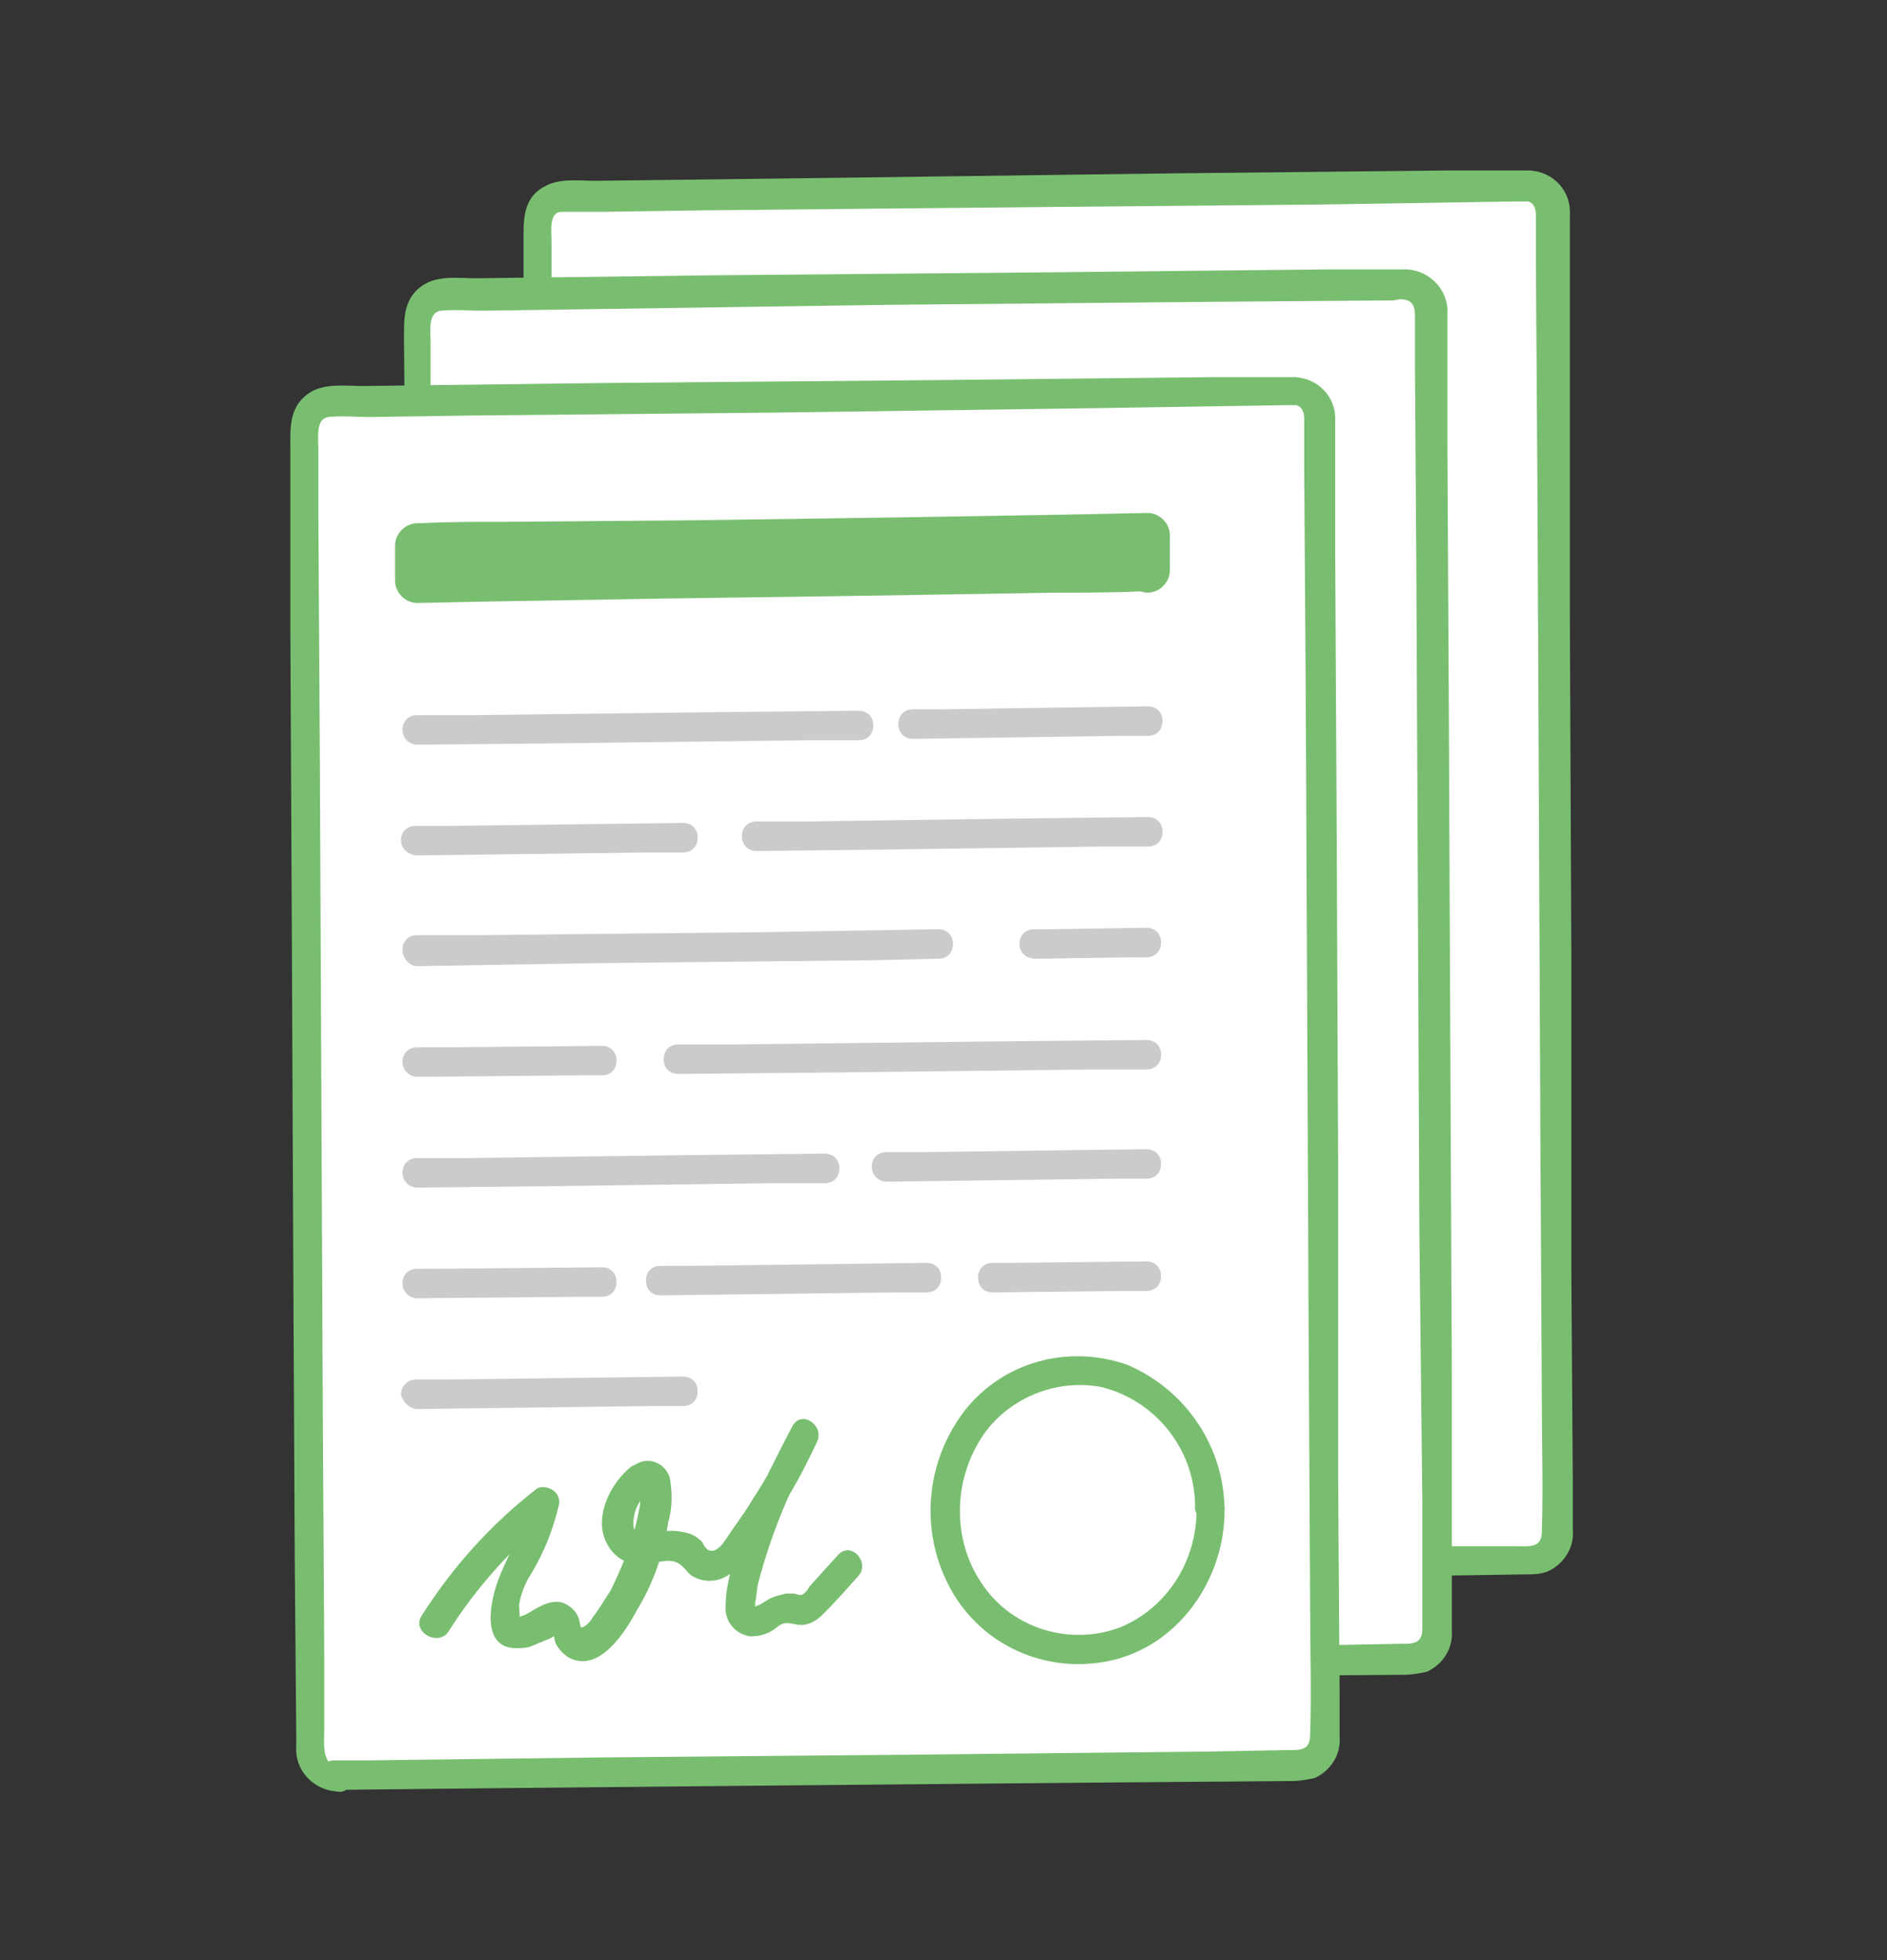
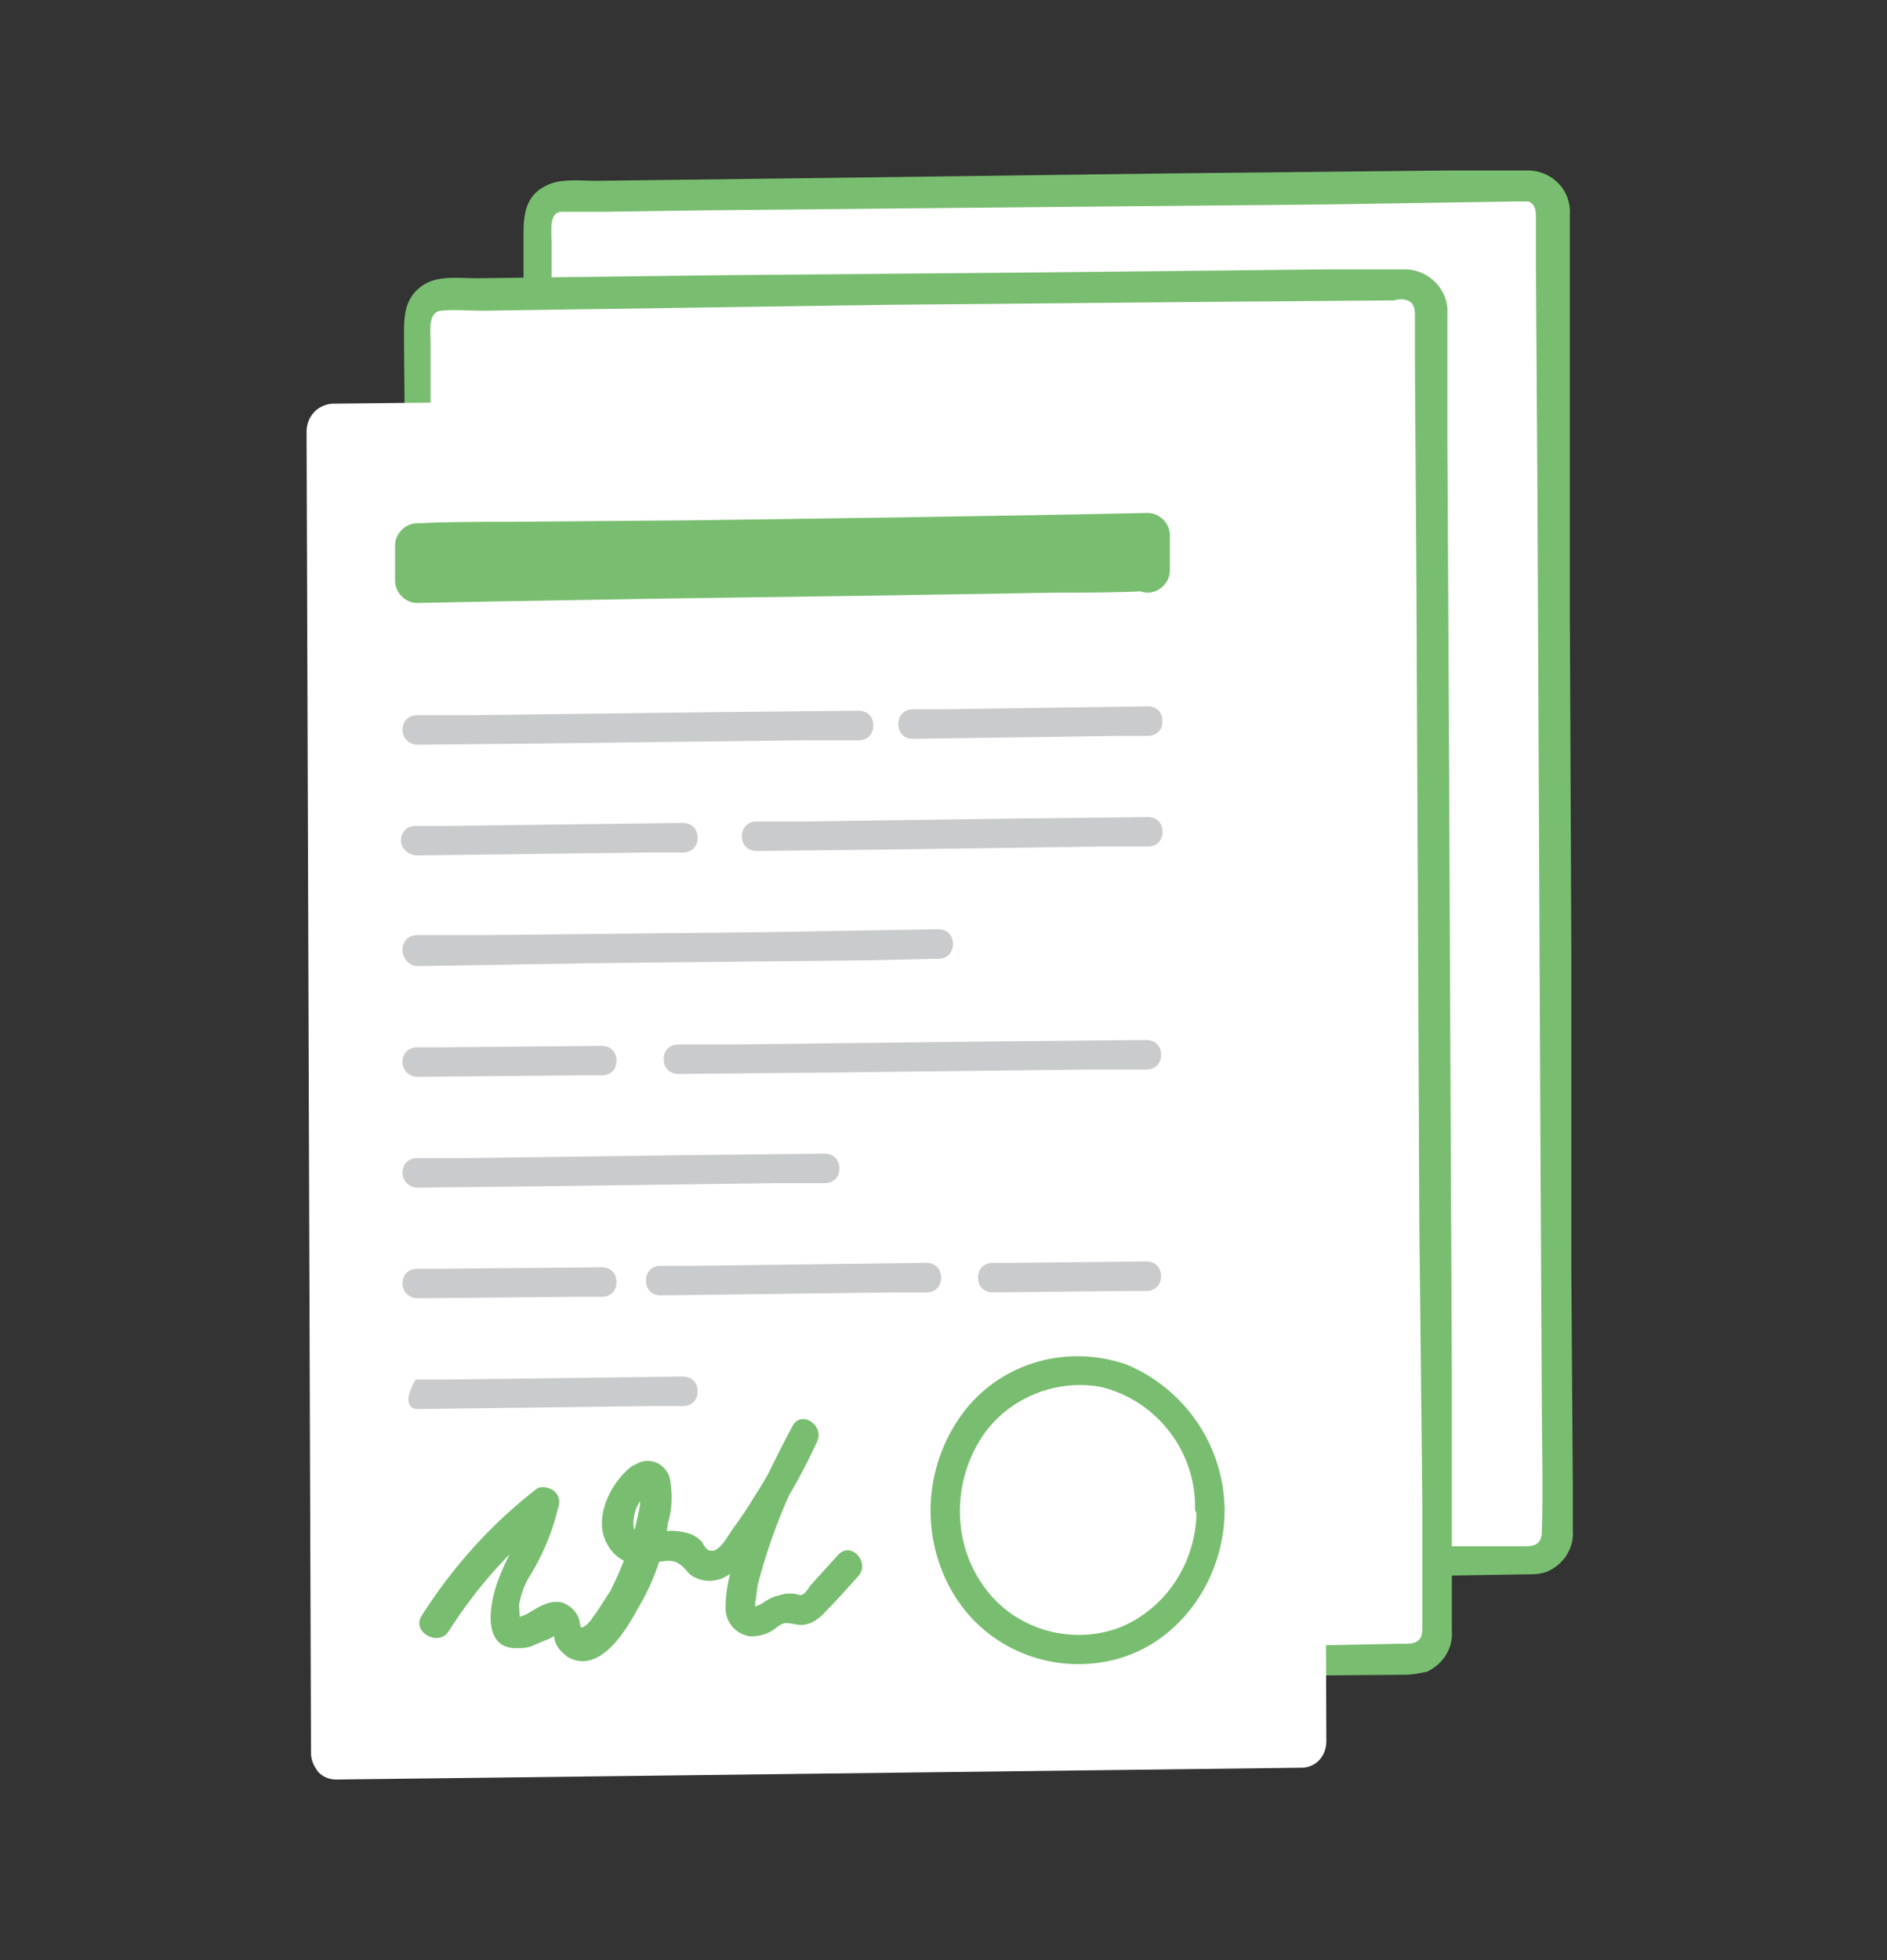
<svg xmlns="http://www.w3.org/2000/svg" width="78" height="81" viewBox="0 0 78 81" fill="none">
  <rect x="0" y="0" width="78" height="81" fill="#333333" stroke="none" />
  <path d="M23.53 64.938C23.225 64.938 22.981 64.816 22.798 64.633C22.615 64.45 22.493 64.145 22.493 63.84L22.31 9.242C22.31 8.632 22.737 8.144 23.347 8.144L63.182 7.717C63.487 7.717 63.731 7.839 63.914 8.022C64.097 8.205 64.219 8.51 64.219 8.815L64.402 63.413C64.402 64.023 63.975 64.511 63.365 64.511L23.53 64.938Z" fill="white" />
  <path d="M23.531 64.327C22.921 64.266 23.043 63.351 23.043 62.863V59.934L22.982 49.625L22.921 36.143L22.86 22.723L22.799 12.718V9.973C22.799 9.546 22.677 8.753 23.226 8.753C23.775 8.753 24.385 8.753 24.934 8.753L29.082 8.692L41.709 8.57L54.886 8.448L62.633 8.326C62.816 8.326 63 8.326 63.183 8.326C63.488 8.448 63.488 8.753 63.488 8.997V11.01L63.549 20.039L63.61 33.093L63.671 46.758L63.732 57.921C63.732 59.691 63.793 61.46 63.732 63.29C63.732 63.961 63.244 63.9 62.755 63.9H59.705L48.176 64.022L34.511 64.144L24.873 64.266L23.531 64.327C23.226 64.266 22.921 64.571 22.921 64.876C22.921 65.181 23.165 65.486 23.531 65.486L29.204 65.425L41.953 65.303L55.374 65.181L63.061 65.059C63.366 65.059 63.671 65.059 63.976 64.937C64.647 64.632 65.074 63.961 65.013 63.229C65.013 62.619 65.013 62.009 65.013 61.399L64.952 52.492V39.438L64.891 25.529V14.243C64.891 12.474 64.891 10.644 64.891 8.875C64.952 7.899 64.22 7.106 63.244 7.045C63.122 7.045 62.939 7.045 62.817 7.045H59.827L48.237 7.167L34.389 7.35L24.629 7.472C23.958 7.472 23.104 7.35 22.494 7.716C21.578 8.204 21.64 9.18 21.64 10.034V17.476L21.701 29.921L21.762 43.891L21.823 56.152V63.229C21.823 63.412 21.823 63.595 21.823 63.778C21.762 64.754 22.494 65.547 23.47 65.608C24.324 65.608 24.324 64.388 23.531 64.327Z" fill="#79BE70" />
  <path d="M18.466 69.024C18.161 69.024 17.917 68.902 17.734 68.719C17.551 68.475 17.429 68.231 17.429 67.925L17.246 13.328C17.246 12.718 17.673 12.23 18.283 12.23L58.118 11.803C58.423 11.803 58.667 11.925 58.85 12.108C59.033 12.352 59.155 12.596 59.155 12.901L59.399 67.499C59.399 68.109 58.972 68.597 58.362 68.597L18.466 69.024Z" fill="white" />
  <path d="M18.469 68.415C17.859 68.354 17.981 67.439 17.981 67.012V64.083L17.92 53.774V40.292L17.859 26.872L17.798 16.867V14.122C17.798 13.695 17.676 12.902 18.225 12.841C18.774 12.78 19.384 12.841 19.933 12.841L24.081 12.78L36.709 12.597L49.886 12.475L57.633 12.414C57.816 12.353 57.999 12.353 58.182 12.414C58.487 12.536 58.487 12.841 58.487 13.085V15.037L58.548 24.066L58.609 37.12L58.67 50.785L58.792 62.009C58.792 63.778 58.792 65.547 58.792 67.317C58.792 67.988 58.304 67.927 57.816 67.927L54.766 67.988L43.236 68.11L29.572 68.232L19.933 68.354L18.469 68.415C18.164 68.354 17.859 68.659 17.859 68.964C17.859 69.269 18.103 69.574 18.469 69.574L24.142 69.513L36.892 69.391L50.313 69.269L58.06 69.208C58.365 69.208 58.67 69.147 58.975 69.086C59.646 68.781 60.073 68.11 60.012 67.378C60.012 66.768 60.012 66.157 60.012 65.547V56.641L59.951 43.525L59.89 29.617L59.829 18.331C59.829 16.562 59.829 14.732 59.829 12.963C59.89 11.987 59.097 11.194 58.182 11.133C58.06 11.133 57.877 11.133 57.755 11.133H54.766L43.175 11.255L29.389 11.377L19.689 11.499C19.018 11.499 18.164 11.377 17.554 11.743C16.639 12.292 16.7 13.207 16.7 14.061L16.761 21.442V33.948L16.822 47.918L16.883 60.179V67.317V67.866C16.822 68.842 17.615 69.635 18.53 69.696C19.262 69.696 19.262 68.476 18.469 68.415Z" fill="#79BE70" />
  <path d="M13.892 73.538C13.587 73.538 13.343 73.416 13.16 73.233C12.977 72.989 12.855 72.745 12.855 72.44L12.672 17.842C12.672 17.232 13.099 16.744 13.709 16.683L53.605 16.256C53.91 16.256 54.154 16.378 54.337 16.561C54.52 16.744 54.642 17.049 54.642 17.354L54.825 71.952C54.825 72.562 54.398 73.05 53.788 73.05L13.892 73.538Z" fill="white" />
-   <path d="M13.892 72.929C13.282 72.929 13.404 71.892 13.404 71.465V68.537L13.343 58.227L13.282 44.745L13.221 31.325L13.16 21.32V18.514C13.16 18.087 13.038 17.294 13.587 17.233C14.136 17.172 14.746 17.233 15.295 17.233L19.443 17.172L32.071 17.05L45.248 16.867L53.056 16.745C53.239 16.745 53.422 16.745 53.605 16.745C53.91 16.867 53.91 17.172 53.91 17.416V19.429L53.971 28.458L54.032 41.512L54.093 55.177L54.154 66.341C54.154 68.109 54.215 69.879 54.154 71.709C54.154 72.38 53.666 72.319 53.178 72.319L50.067 72.38L38.537 72.502L24.872 72.624L15.234 72.746H13.831C13.465 72.746 13.221 72.99 13.221 73.356C13.221 73.722 13.465 73.966 13.831 73.966L19.504 73.905L32.254 73.783L45.675 73.661L53.422 73.6C53.727 73.6 54.032 73.539 54.337 73.478C55.008 73.173 55.435 72.502 55.374 71.77C55.374 71.16 55.374 70.55 55.374 69.94L55.313 61.033V47.978L55.252 34.07L55.191 22.784C55.191 21.015 55.191 19.246 55.191 17.416C55.252 16.44 54.52 15.647 53.544 15.586H53.117H50.128L38.537 15.708L24.689 15.83L14.99 15.952C14.319 15.952 13.465 15.83 12.855 16.196C11.94 16.745 12.001 17.66 12.001 18.514V25.895L12.062 38.279L12.123 52.249L12.184 64.51L12.245 71.648C12.245 71.831 12.245 72.014 12.245 72.197C12.184 73.173 12.977 73.966 13.892 74.027C14.685 74.21 14.624 72.99 13.892 72.929Z" fill="#79BE70" />
  <path d="M47.442 22.661L44.453 22.722L37.254 22.844L28.531 22.966L20.966 23.027H18.465C18.099 23.027 17.672 23.027 17.306 23.027H17.245L18.16 23.942V22.539L17.245 23.454L20.234 23.393L27.433 23.271L36.156 23.149L43.659 23.027H46.161C46.527 23.027 46.954 23.027 47.381 23.027H47.442L46.527 22.112V23.576C46.527 24.064 46.954 24.491 47.442 24.491C47.93 24.491 48.357 24.064 48.357 23.576V22.112C48.357 21.624 47.93 21.197 47.442 21.197L44.453 21.258L37.254 21.38L28.531 21.502L20.966 21.563C19.746 21.563 18.526 21.563 17.306 21.624H17.245C16.757 21.624 16.33 22.051 16.33 22.539V24.003C16.33 24.491 16.757 24.918 17.245 24.918L20.234 24.857L27.433 24.735L36.156 24.613L43.659 24.491C44.88 24.491 46.1 24.491 47.32 24.43H47.381C47.869 24.43 48.296 24.003 48.296 23.515C48.296 23.088 47.93 22.661 47.442 22.661Z" fill="#79BE70" />
  <path d="M37.744 30.532L46.223 30.41H47.443C47.809 30.41 48.053 30.166 48.053 29.799C48.053 29.433 47.809 29.189 47.443 29.189L38.964 29.311H37.744C37.378 29.311 37.134 29.555 37.134 29.922C37.134 30.288 37.378 30.532 37.744 30.532Z" fill="#C9CBCC" />
  <path d="M17.248 30.774L23.409 30.713L33.23 30.591H35.488C35.854 30.591 36.098 30.347 36.098 29.981C36.098 29.615 35.854 29.371 35.488 29.371L29.326 29.432L19.505 29.554H17.248C16.882 29.554 16.638 29.798 16.638 30.164C16.638 30.53 16.943 30.774 17.248 30.774Z" fill="#C9CBCC" />
  <path d="M31.278 35.167L36.707 35.106L45.431 34.984H47.444C47.81 34.984 48.054 34.74 48.054 34.374C48.054 34.008 47.81 33.764 47.444 33.764L42.014 33.825L33.291 33.947H31.278C30.912 33.947 30.668 34.191 30.668 34.557C30.668 34.923 30.912 35.167 31.278 35.167Z" fill="#C9CBCC" />
  <path d="M17.246 35.35L26.885 35.228H28.227C28.593 35.228 28.837 34.984 28.837 34.618C28.837 34.252 28.593 34.008 28.227 34.008L18.527 34.13H17.185C16.819 34.13 16.575 34.374 16.575 34.74C16.575 35.106 16.941 35.35 17.246 35.35Z" fill="#C9CBCC" />
-   <path d="M42.807 39.621L46.833 39.56H47.382C47.748 39.56 47.992 39.316 47.992 38.95C47.992 38.584 47.748 38.34 47.382 38.34L43.356 38.401H42.746C42.38 38.401 42.136 38.645 42.136 39.011C42.136 39.377 42.441 39.621 42.807 39.621Z" fill="#C9CBCC" />
  <path d="M17.248 39.925L24.507 39.803L36.098 39.681L38.782 39.62C39.148 39.62 39.392 39.376 39.392 39.01C39.392 38.644 39.148 38.4 38.782 38.4L31.522 38.522L19.932 38.644H17.248C16.882 38.644 16.638 38.888 16.638 39.254C16.638 39.62 16.943 39.925 17.248 39.925Z" fill="#C9CBCC" />
  <path d="M28.045 44.38L34.572 44.319L45.003 44.197H47.383C47.749 44.197 47.993 43.953 47.993 43.587C47.993 43.221 47.749 42.977 47.383 42.977L40.855 43.038L30.424 43.16H28.045C27.679 43.16 27.435 43.404 27.435 43.77C27.435 44.136 27.679 44.38 28.045 44.38Z" fill="#C9CBCC" />
  <path d="M17.248 44.5L23.897 44.439H24.873C25.239 44.439 25.483 44.195 25.483 43.829C25.483 43.463 25.239 43.219 24.873 43.219L18.224 43.28H17.248C16.882 43.28 16.638 43.524 16.638 43.89C16.638 44.256 16.943 44.5 17.248 44.5Z" fill="#C9CBCC" />
-   <path d="M36.646 48.832L46.041 48.71H47.383C47.749 48.71 47.993 48.466 47.993 48.1C47.993 47.734 47.749 47.49 47.383 47.49L37.988 47.612H36.646C36.28 47.612 36.036 47.856 36.036 48.222C36.036 48.588 36.341 48.832 36.646 48.832Z" fill="#C9CBCC" />
  <path d="M17.248 49.077L22.921 49.016L32.011 48.894H34.085C34.451 48.894 34.695 48.65 34.695 48.284C34.695 47.918 34.451 47.674 34.085 47.674L28.411 47.735L19.322 47.857H17.248C16.882 47.857 16.638 48.101 16.638 48.467C16.638 48.833 16.943 49.077 17.248 49.077Z" fill="#C9CBCC" />
  <path d="M41.038 53.408L46.589 53.347H47.382C47.748 53.347 47.992 53.103 47.992 52.737C47.992 52.371 47.748 52.127 47.382 52.127L41.831 52.188H41.038C40.672 52.188 40.428 52.432 40.428 52.798C40.428 53.164 40.672 53.408 41.038 53.408Z" fill="#C9CBCC" />
  <path d="M27.311 53.53L36.95 53.408H38.292C38.658 53.408 38.902 53.163 38.902 52.797C38.902 52.431 38.658 52.188 38.292 52.188L28.653 52.309H27.311C26.945 52.309 26.701 52.553 26.701 52.919C26.701 53.286 26.945 53.53 27.311 53.53Z" fill="#C9CBCC" />
  <path d="M17.248 53.65L23.897 53.589H24.873C25.239 53.589 25.483 53.345 25.483 52.979C25.483 52.613 25.239 52.369 24.873 52.369L18.224 52.43H17.248C16.882 52.43 16.638 52.674 16.638 53.04C16.638 53.406 16.943 53.65 17.248 53.65Z" fill="#C9CBCC" />
-   <path d="M17.246 58.227L26.885 58.105H28.227C28.593 58.105 28.837 57.861 28.837 57.495C28.837 57.129 28.593 56.885 28.227 56.885L18.527 57.007H17.185C16.819 57.007 16.575 57.312 16.575 57.617C16.636 57.922 16.941 58.227 17.246 58.227Z" fill="#C9CBCC" />
+   <path d="M17.246 58.227L26.885 58.105H28.227C28.593 58.105 28.837 57.861 28.837 57.495C28.837 57.129 28.593 56.885 28.227 56.885L18.527 57.007H17.185C16.636 57.922 16.941 58.227 17.246 58.227Z" fill="#C9CBCC" />
  <path d="M50.617 62.435C50.617 59.812 49.03 57.433 46.59 56.396C44.15 55.542 41.466 56.274 39.88 58.287C38.233 60.422 37.989 63.35 39.331 65.73C40.612 67.987 43.174 69.146 45.736 68.658C48.664 68.109 50.617 65.302 50.617 62.435C50.678 62.069 50.373 61.825 50.068 61.825C49.762 61.825 49.457 62.069 49.457 62.435C49.457 64.509 48.237 66.462 46.285 67.255C44.333 67.987 42.076 67.377 40.795 65.73C39.453 64.021 39.331 61.642 40.368 59.751C41.344 57.921 43.479 56.945 45.492 57.311C47.81 57.86 49.457 59.995 49.396 62.374C49.457 62.679 49.824 62.923 50.129 62.801C50.373 62.801 50.556 62.618 50.617 62.435Z" fill="#79BE70" />
  <path d="M18.527 67.438C19.686 65.608 21.15 63.961 22.858 62.619L21.943 61.948C21.76 63.107 21.089 64.022 20.662 65.12C20.296 65.974 19.808 68.048 21.272 68.109C21.577 68.109 21.821 68.109 22.065 67.987C22.187 67.926 22.37 67.865 22.492 67.804C22.675 67.743 22.797 67.682 22.98 67.56H23.041C23.163 67.499 23.102 67.499 22.858 67.377C22.858 67.377 22.858 67.621 22.858 67.438C22.858 67.56 22.919 67.621 22.919 67.743C22.98 68.048 23.224 68.292 23.468 68.475C24.749 69.207 25.847 67.438 26.335 66.523C27.006 65.425 27.433 64.205 27.616 62.924C27.799 62.314 27.799 61.643 27.677 61.033C27.494 60.545 27.006 60.24 26.457 60.423C26.335 60.484 26.213 60.545 26.091 60.606C25.176 61.338 24.505 62.802 25.115 63.839C25.42 64.388 25.969 64.693 26.579 64.632C26.945 64.632 27.616 64.388 27.982 64.571C28.348 64.754 28.409 65.059 28.714 65.181C29.081 65.364 29.447 65.364 29.812 65.242C30.483 64.937 31.033 64.388 31.399 63.717C32.314 62.375 33.107 61.033 33.778 59.569C34.083 58.898 33.107 58.227 32.741 58.959C32.131 60.118 31.521 61.338 30.972 62.558C30.727 63.168 30.544 63.778 30.361 64.388C30.178 64.998 29.995 65.669 29.995 66.34C29.934 67.011 30.422 67.56 31.033 67.621C31.338 67.621 31.582 67.56 31.826 67.438C32.07 67.316 32.253 67.072 32.497 67.072C32.741 67.072 33.046 67.194 33.29 67.133C33.595 67.072 33.839 66.889 34.022 66.706C34.51 66.218 34.998 65.669 35.486 65.12C35.974 64.571 35.181 63.656 34.632 64.266L33.473 65.547C33.412 65.669 33.229 65.913 33.107 65.913C32.985 65.913 32.863 65.852 32.802 65.852C32.68 65.852 32.619 65.852 32.497 65.852C32.253 65.913 31.948 65.974 31.765 66.096C31.643 66.157 31.582 66.218 31.46 66.279C31.399 66.34 31.277 66.34 31.216 66.401H31.155C31.094 66.401 31.094 66.401 31.216 66.462C31.216 66.401 31.216 66.279 31.216 66.218C31.277 65.974 31.277 65.669 31.338 65.425C31.887 63.351 32.68 61.399 33.778 59.569L32.741 58.959C32.253 59.996 31.765 60.972 31.155 61.887C30.911 62.314 30.605 62.741 30.3 63.168C30.117 63.412 29.752 64.144 29.386 64.083C29.203 64.083 29.081 63.839 29.02 63.717C28.836 63.534 28.653 63.412 28.409 63.351C27.982 63.229 27.494 63.229 27.067 63.351C26.823 63.412 26.457 63.473 26.274 63.29C26.091 63.107 26.213 62.497 26.335 62.253C26.457 62.009 26.579 61.826 26.762 61.643L26.823 61.582C27.006 61.46 26.884 61.399 26.518 61.399V61.521C26.457 61.765 26.457 62.009 26.457 62.192C26.396 62.497 26.335 62.802 26.274 63.046C26.03 63.961 25.664 64.876 25.237 65.73C24.993 66.096 24.749 66.523 24.505 66.828C24.444 66.95 24.2 67.255 24.017 67.255C23.956 67.255 24.017 67.255 24.017 67.255C24.017 67.255 23.956 67.072 23.956 67.011C23.895 66.645 23.59 66.34 23.224 66.218C22.675 66.096 22.187 66.462 21.76 66.706C21.638 66.767 21.577 66.767 21.455 66.828C21.394 66.828 21.333 66.828 21.272 66.828C21.455 67.011 21.516 67.072 21.455 66.95C21.516 66.889 21.455 66.462 21.455 66.34C21.516 65.913 21.699 65.425 21.943 65.059C22.492 64.144 22.858 63.229 23.102 62.192C23.163 61.948 23.041 61.704 22.858 61.582C22.675 61.46 22.37 61.399 22.187 61.521C20.296 62.985 18.71 64.754 17.429 66.767C17.002 67.438 18.1 68.048 18.527 67.438Z" fill="#79BE70" />
</svg>